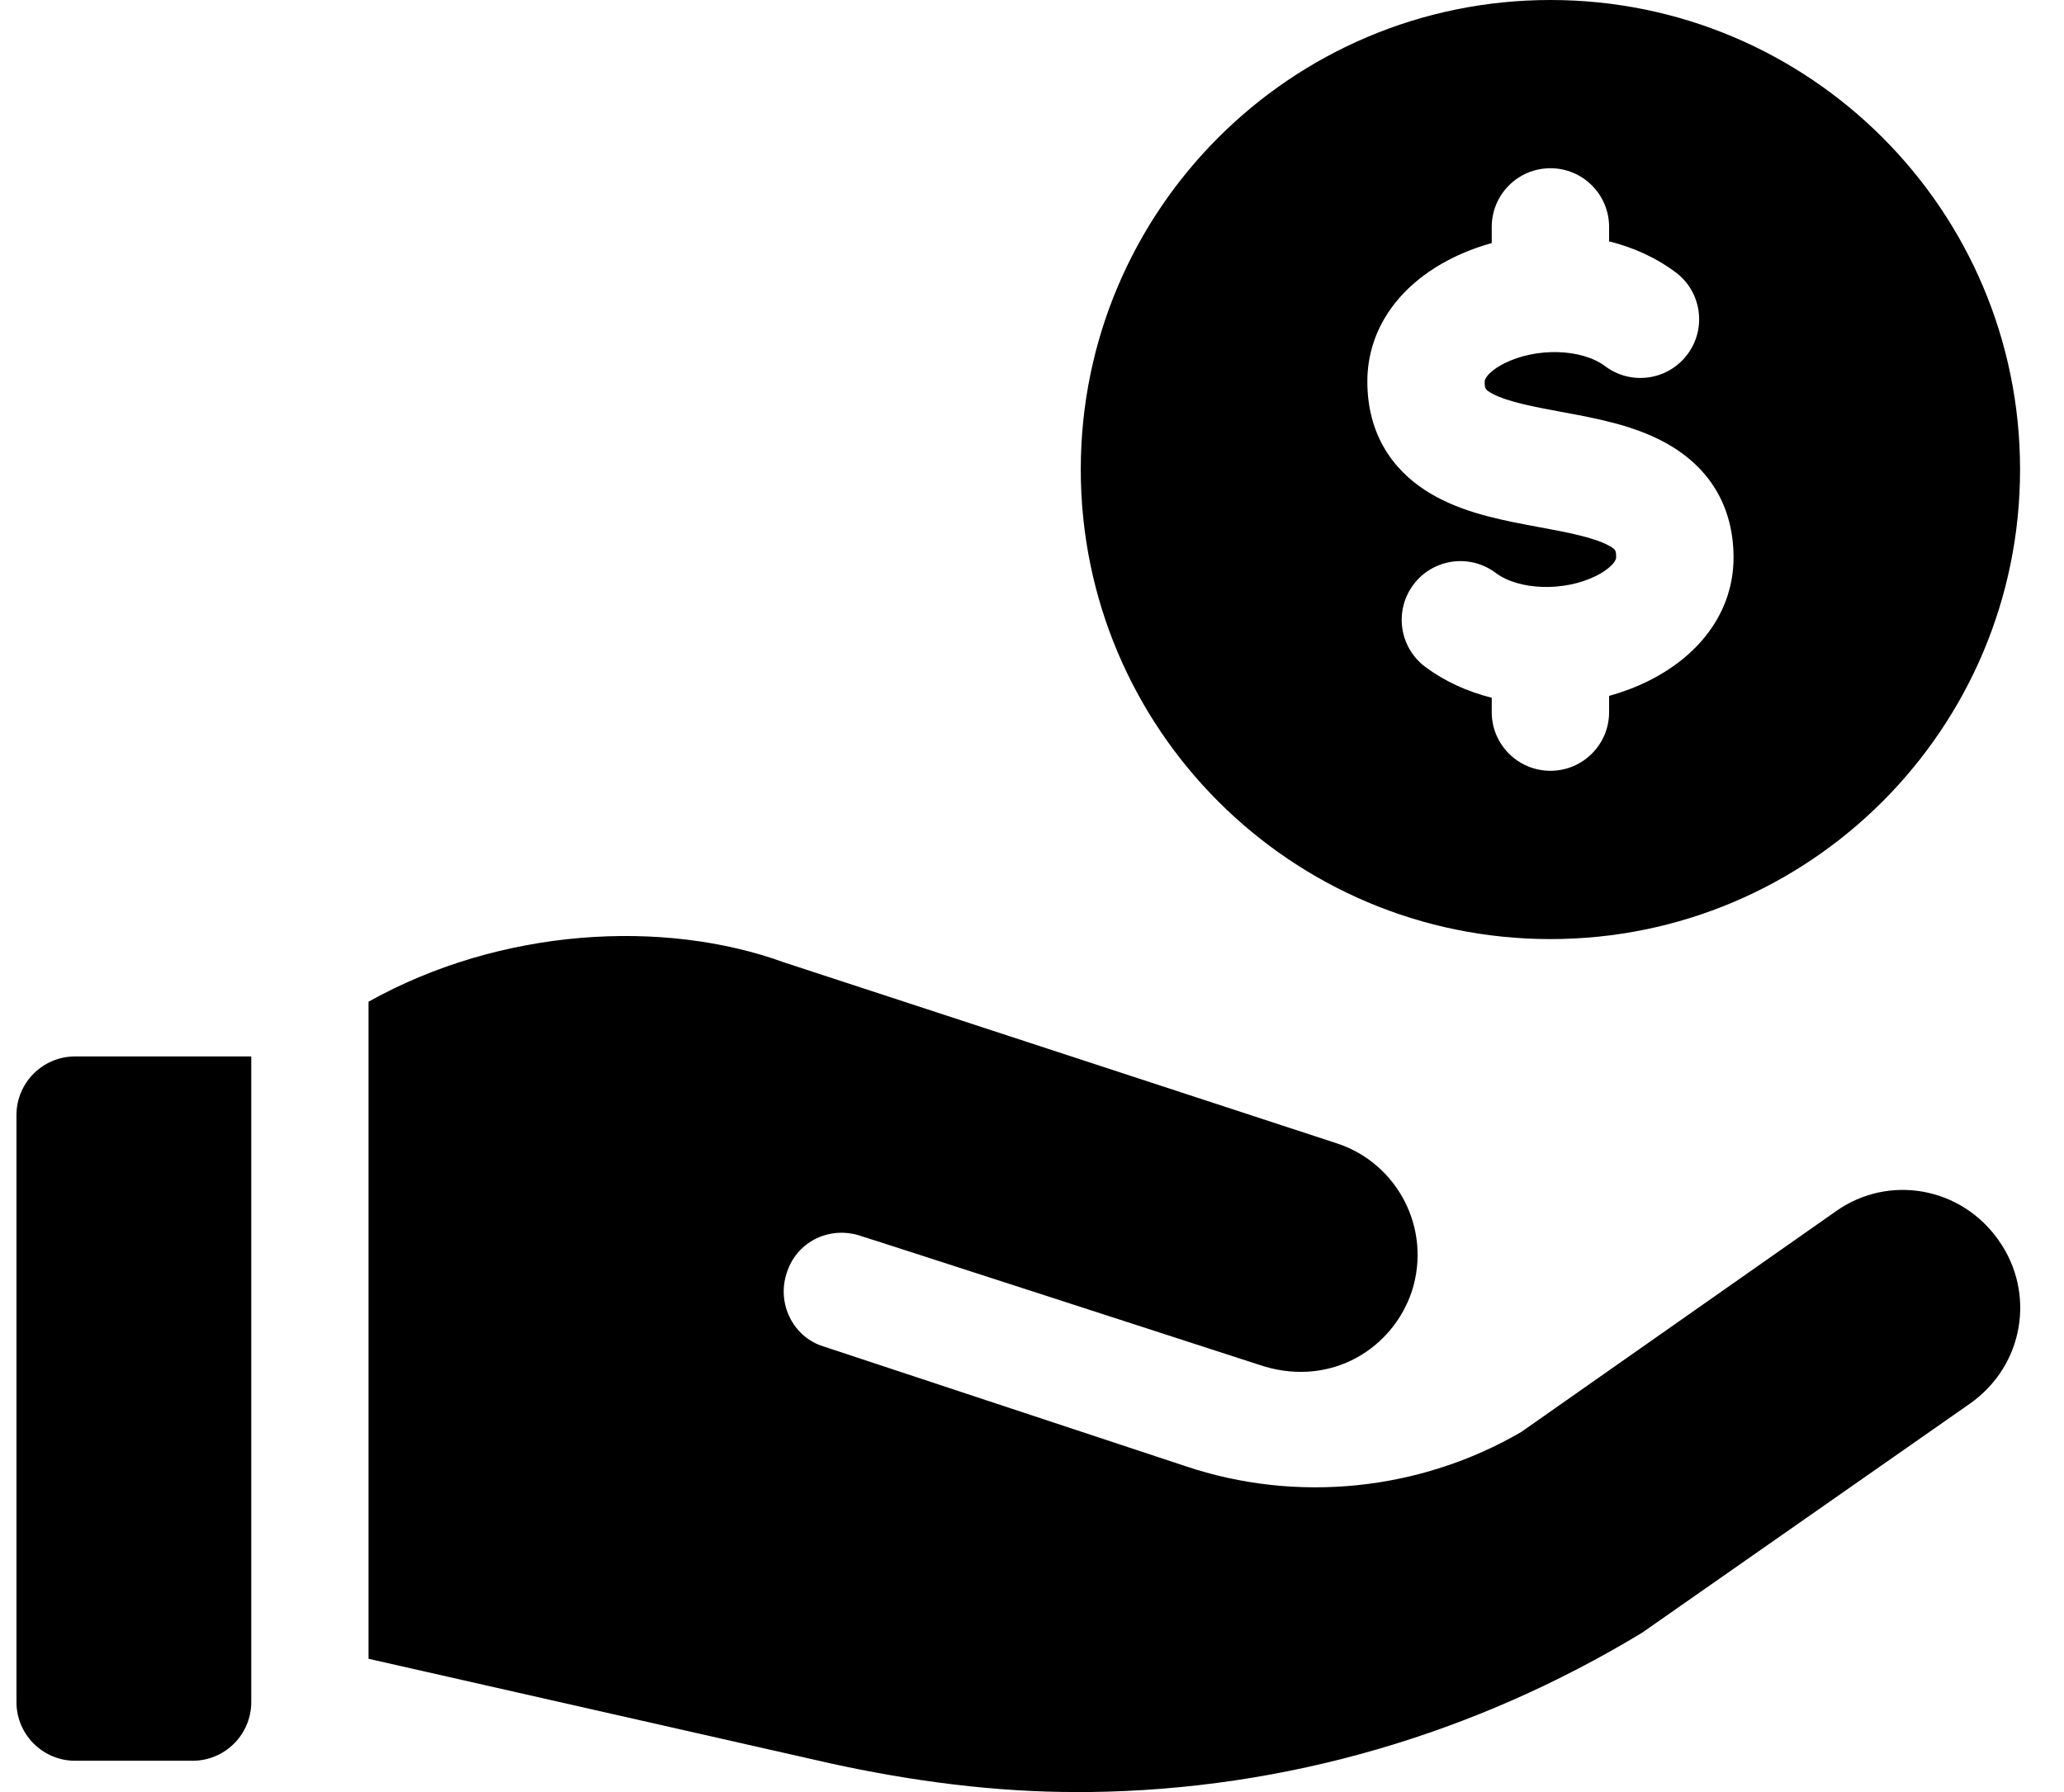
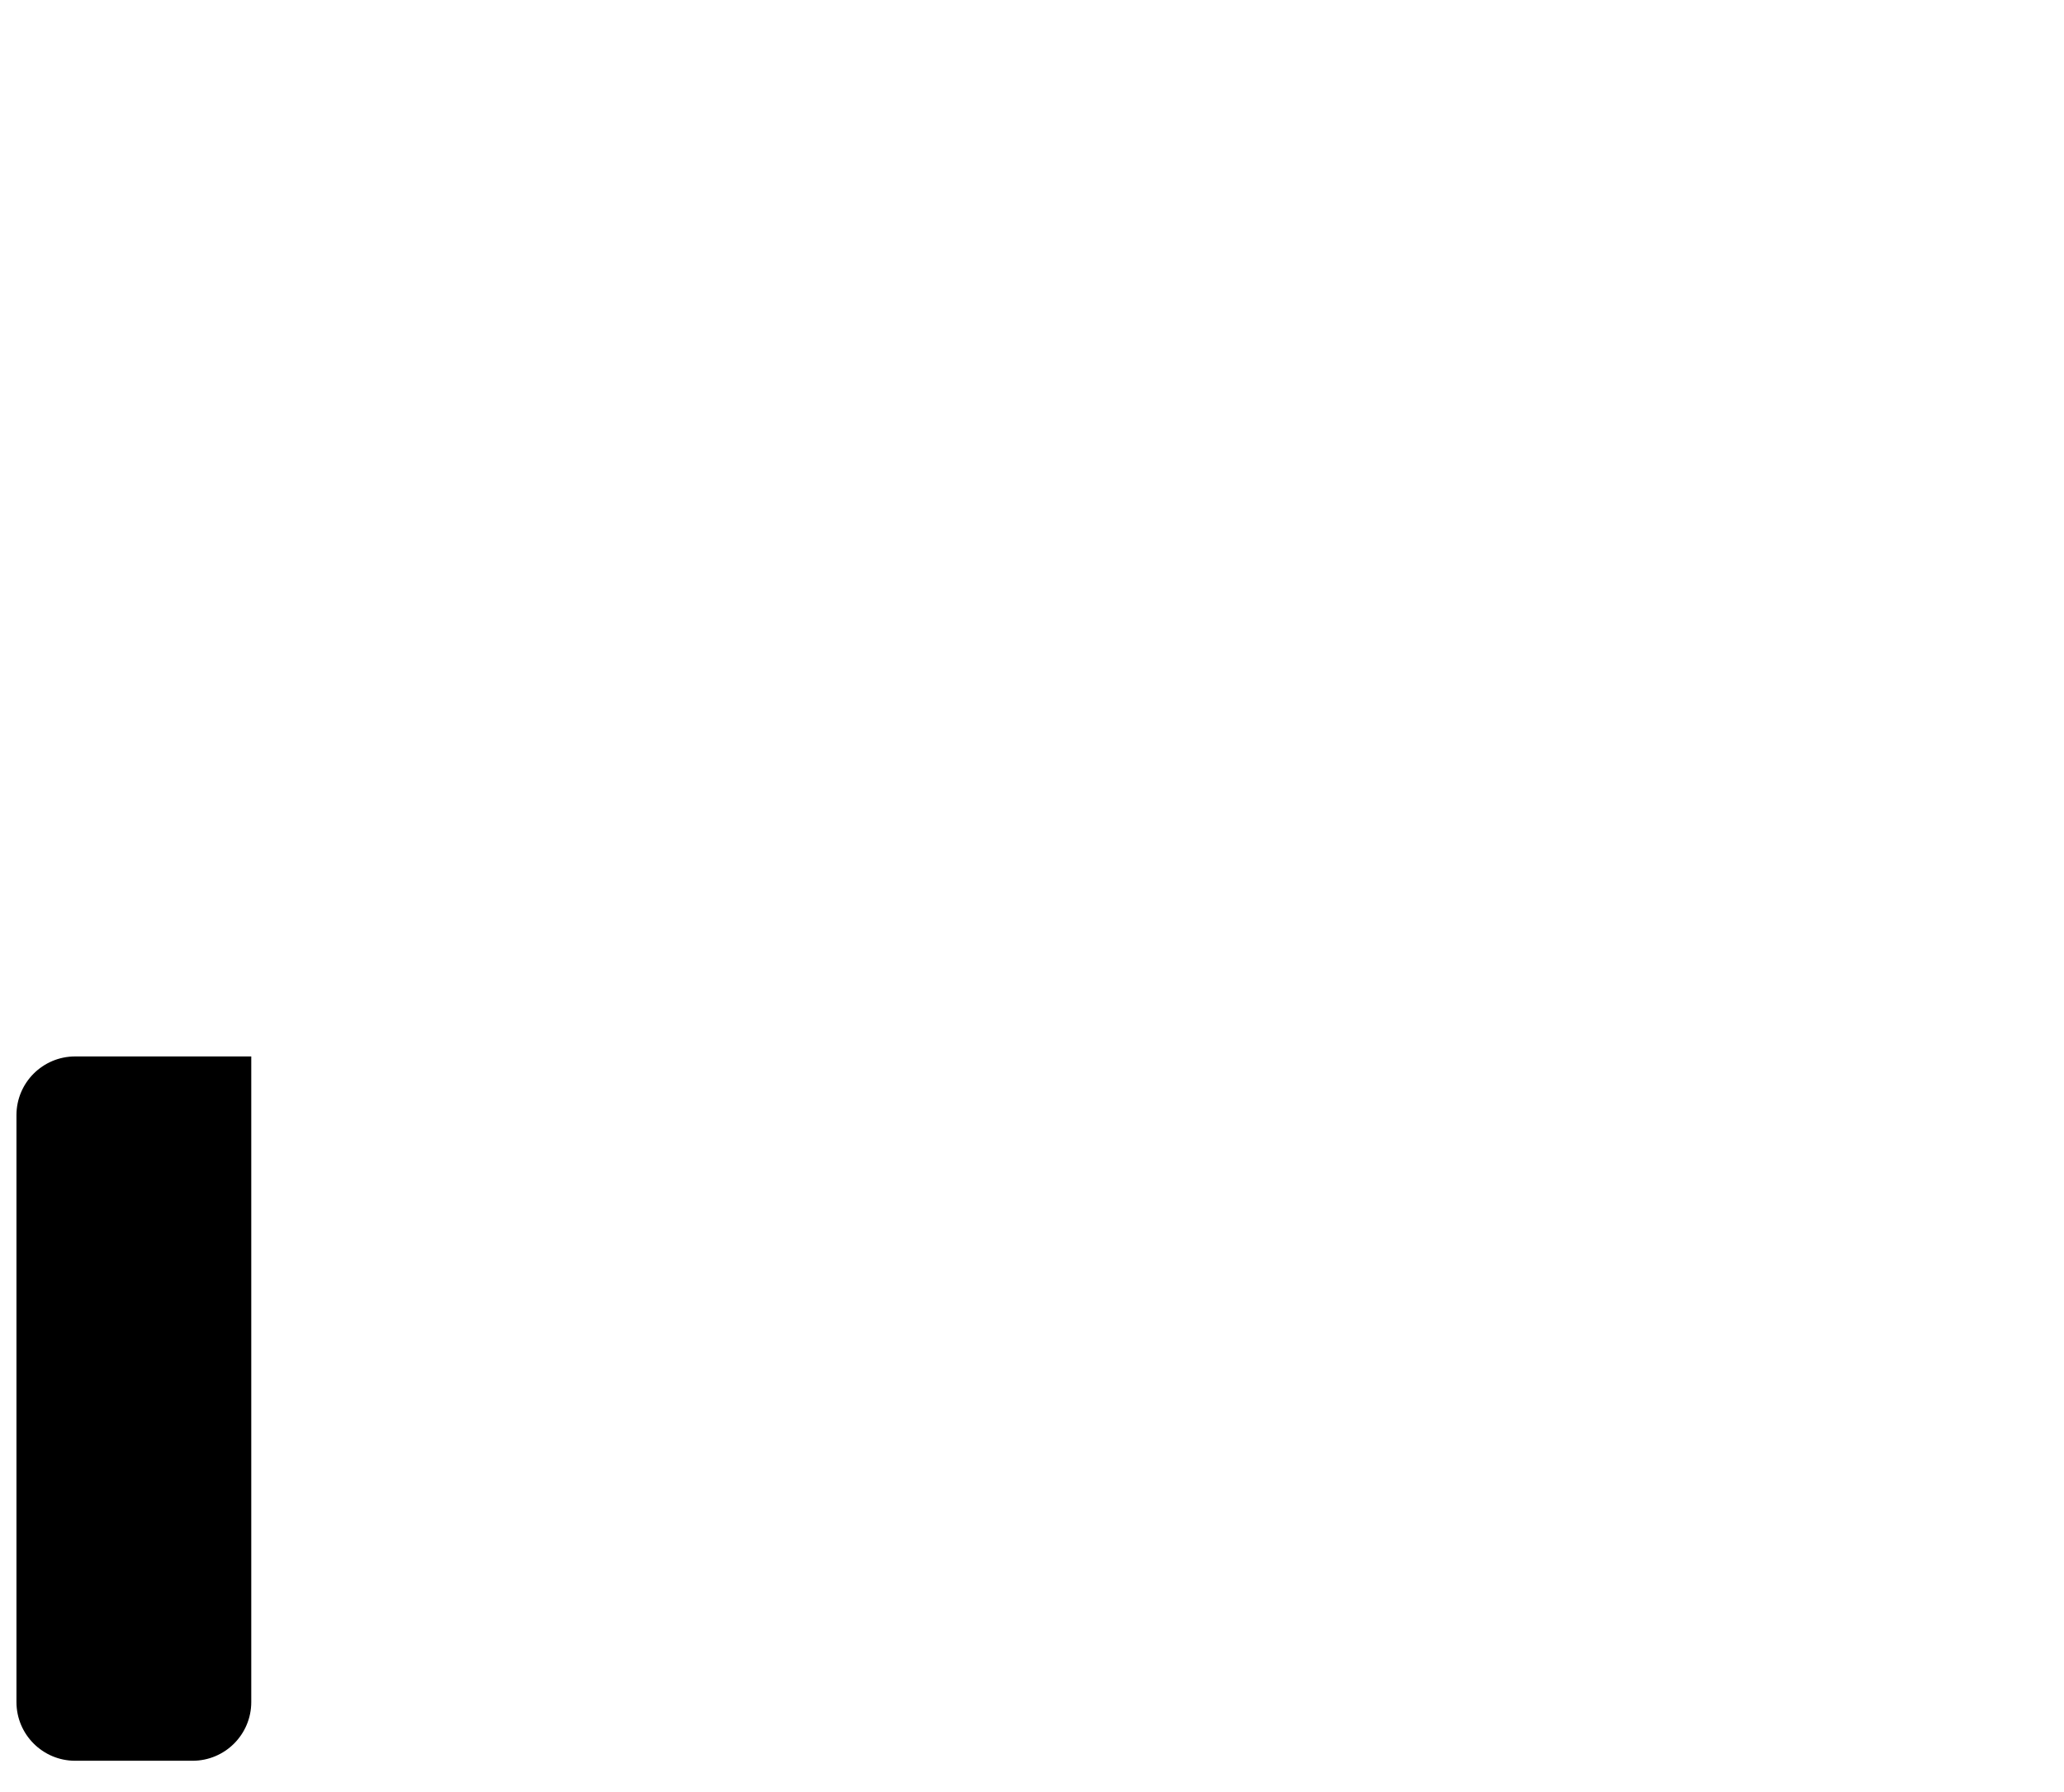
<svg xmlns="http://www.w3.org/2000/svg" width="38" height="33" viewBox="0 0 38 33" fill="none">
  <path d="M1.384 32.424H3.545C4.142 32.424 4.626 31.94 4.626 31.343V19.454H1.384C0.787 19.454 0.303 19.938 0.303 20.535V31.343C0.303 31.94 0.787 32.424 1.384 32.424Z" fill="black" />
-   <path d="M28.545 0C23.769 0 19.898 3.871 19.898 8.646C19.898 13.421 23.769 17.293 28.545 17.293C33.32 17.293 37.191 13.421 37.191 8.646C37.191 3.871 33.32 0 28.545 0ZM30.356 12.536C30.122 12.653 29.876 12.745 29.625 12.815V13.114C29.625 13.71 29.141 14.194 28.545 14.194C27.948 14.194 27.464 13.71 27.464 13.114V12.849C27.014 12.736 26.594 12.545 26.239 12.279C25.761 11.921 25.665 11.243 26.023 10.765C26.381 10.288 27.058 10.191 27.536 10.549C27.968 10.873 28.8 10.898 29.389 10.603C29.626 10.484 29.754 10.342 29.754 10.268C29.754 10.138 29.754 10.118 29.61 10.042C29.328 9.891 28.83 9.799 28.347 9.709C27.704 9.59 27.038 9.466 26.461 9.158C25.619 8.709 25.174 7.971 25.174 7.025C25.174 6.078 25.741 5.251 26.731 4.756C26.966 4.639 27.212 4.546 27.464 4.476V4.179C27.464 3.582 27.948 3.098 28.545 3.098C29.141 3.098 29.625 3.582 29.625 4.179V4.444C30.075 4.557 30.495 4.748 30.85 5.014C31.328 5.372 31.425 6.05 31.066 6.527C30.708 7.005 30.031 7.102 29.553 6.744C29.12 6.419 28.288 6.395 27.698 6.69C27.46 6.809 27.335 6.949 27.335 7.025C27.335 7.155 27.335 7.174 27.479 7.251C27.761 7.402 28.259 7.494 28.742 7.584C29.386 7.703 30.051 7.827 30.628 8.135C31.47 8.584 31.916 9.322 31.916 10.268C31.916 11.214 31.347 12.04 30.356 12.536Z" fill="black" />
-   <path d="M19.812 33H20.05C23.681 32.957 27.162 31.926 30.231 30.067L36.262 25.852C37.278 25.139 37.472 23.799 36.802 22.848C36.111 21.853 34.77 21.616 33.798 22.307L28.005 26.371C26.146 27.452 23.876 27.69 21.823 26.998L15.158 24.793C14.596 24.62 14.293 23.993 14.488 23.431C14.661 22.891 15.223 22.588 15.784 22.74C15.806 22.74 23.271 25.161 23.271 25.161C24.528 25.537 25.645 24.826 25.994 23.777C26.362 22.632 25.735 21.421 24.611 21.054L14.444 17.725C12.221 16.915 9.224 17.083 6.785 18.446V30.546L15.266 32.467C16.819 32.809 18.344 33 19.812 33Z" fill="black" />
</svg>